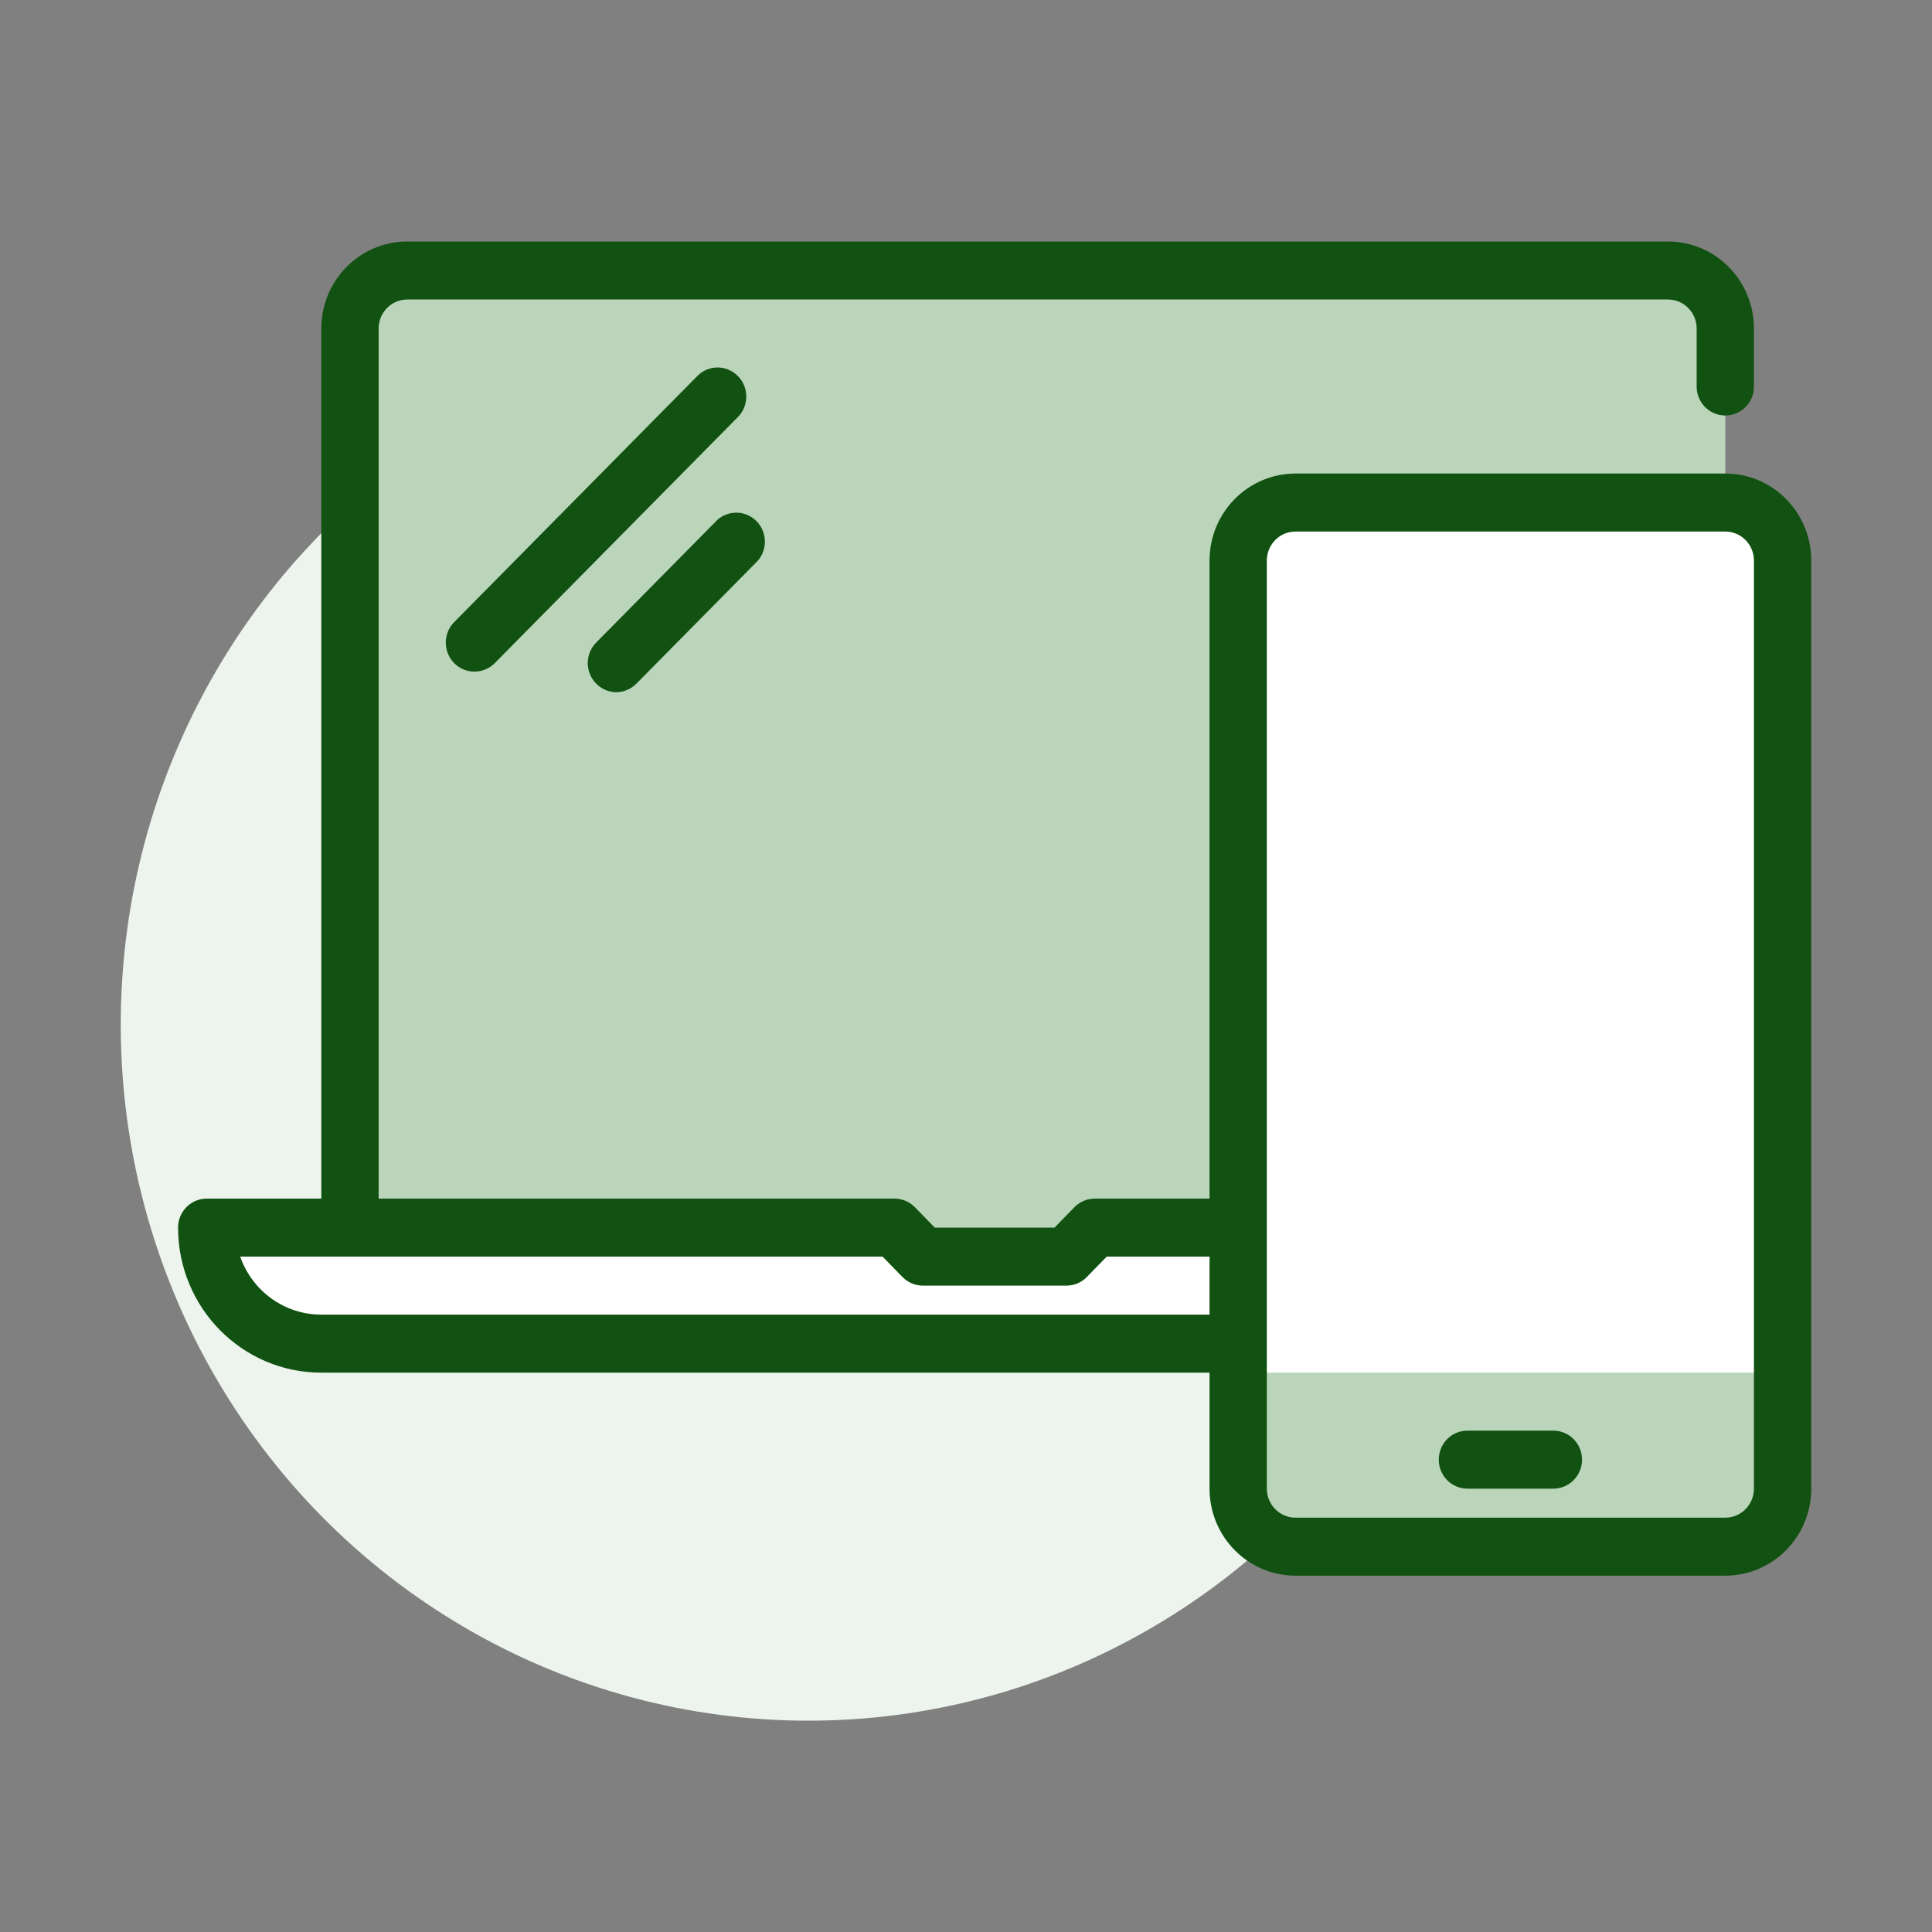
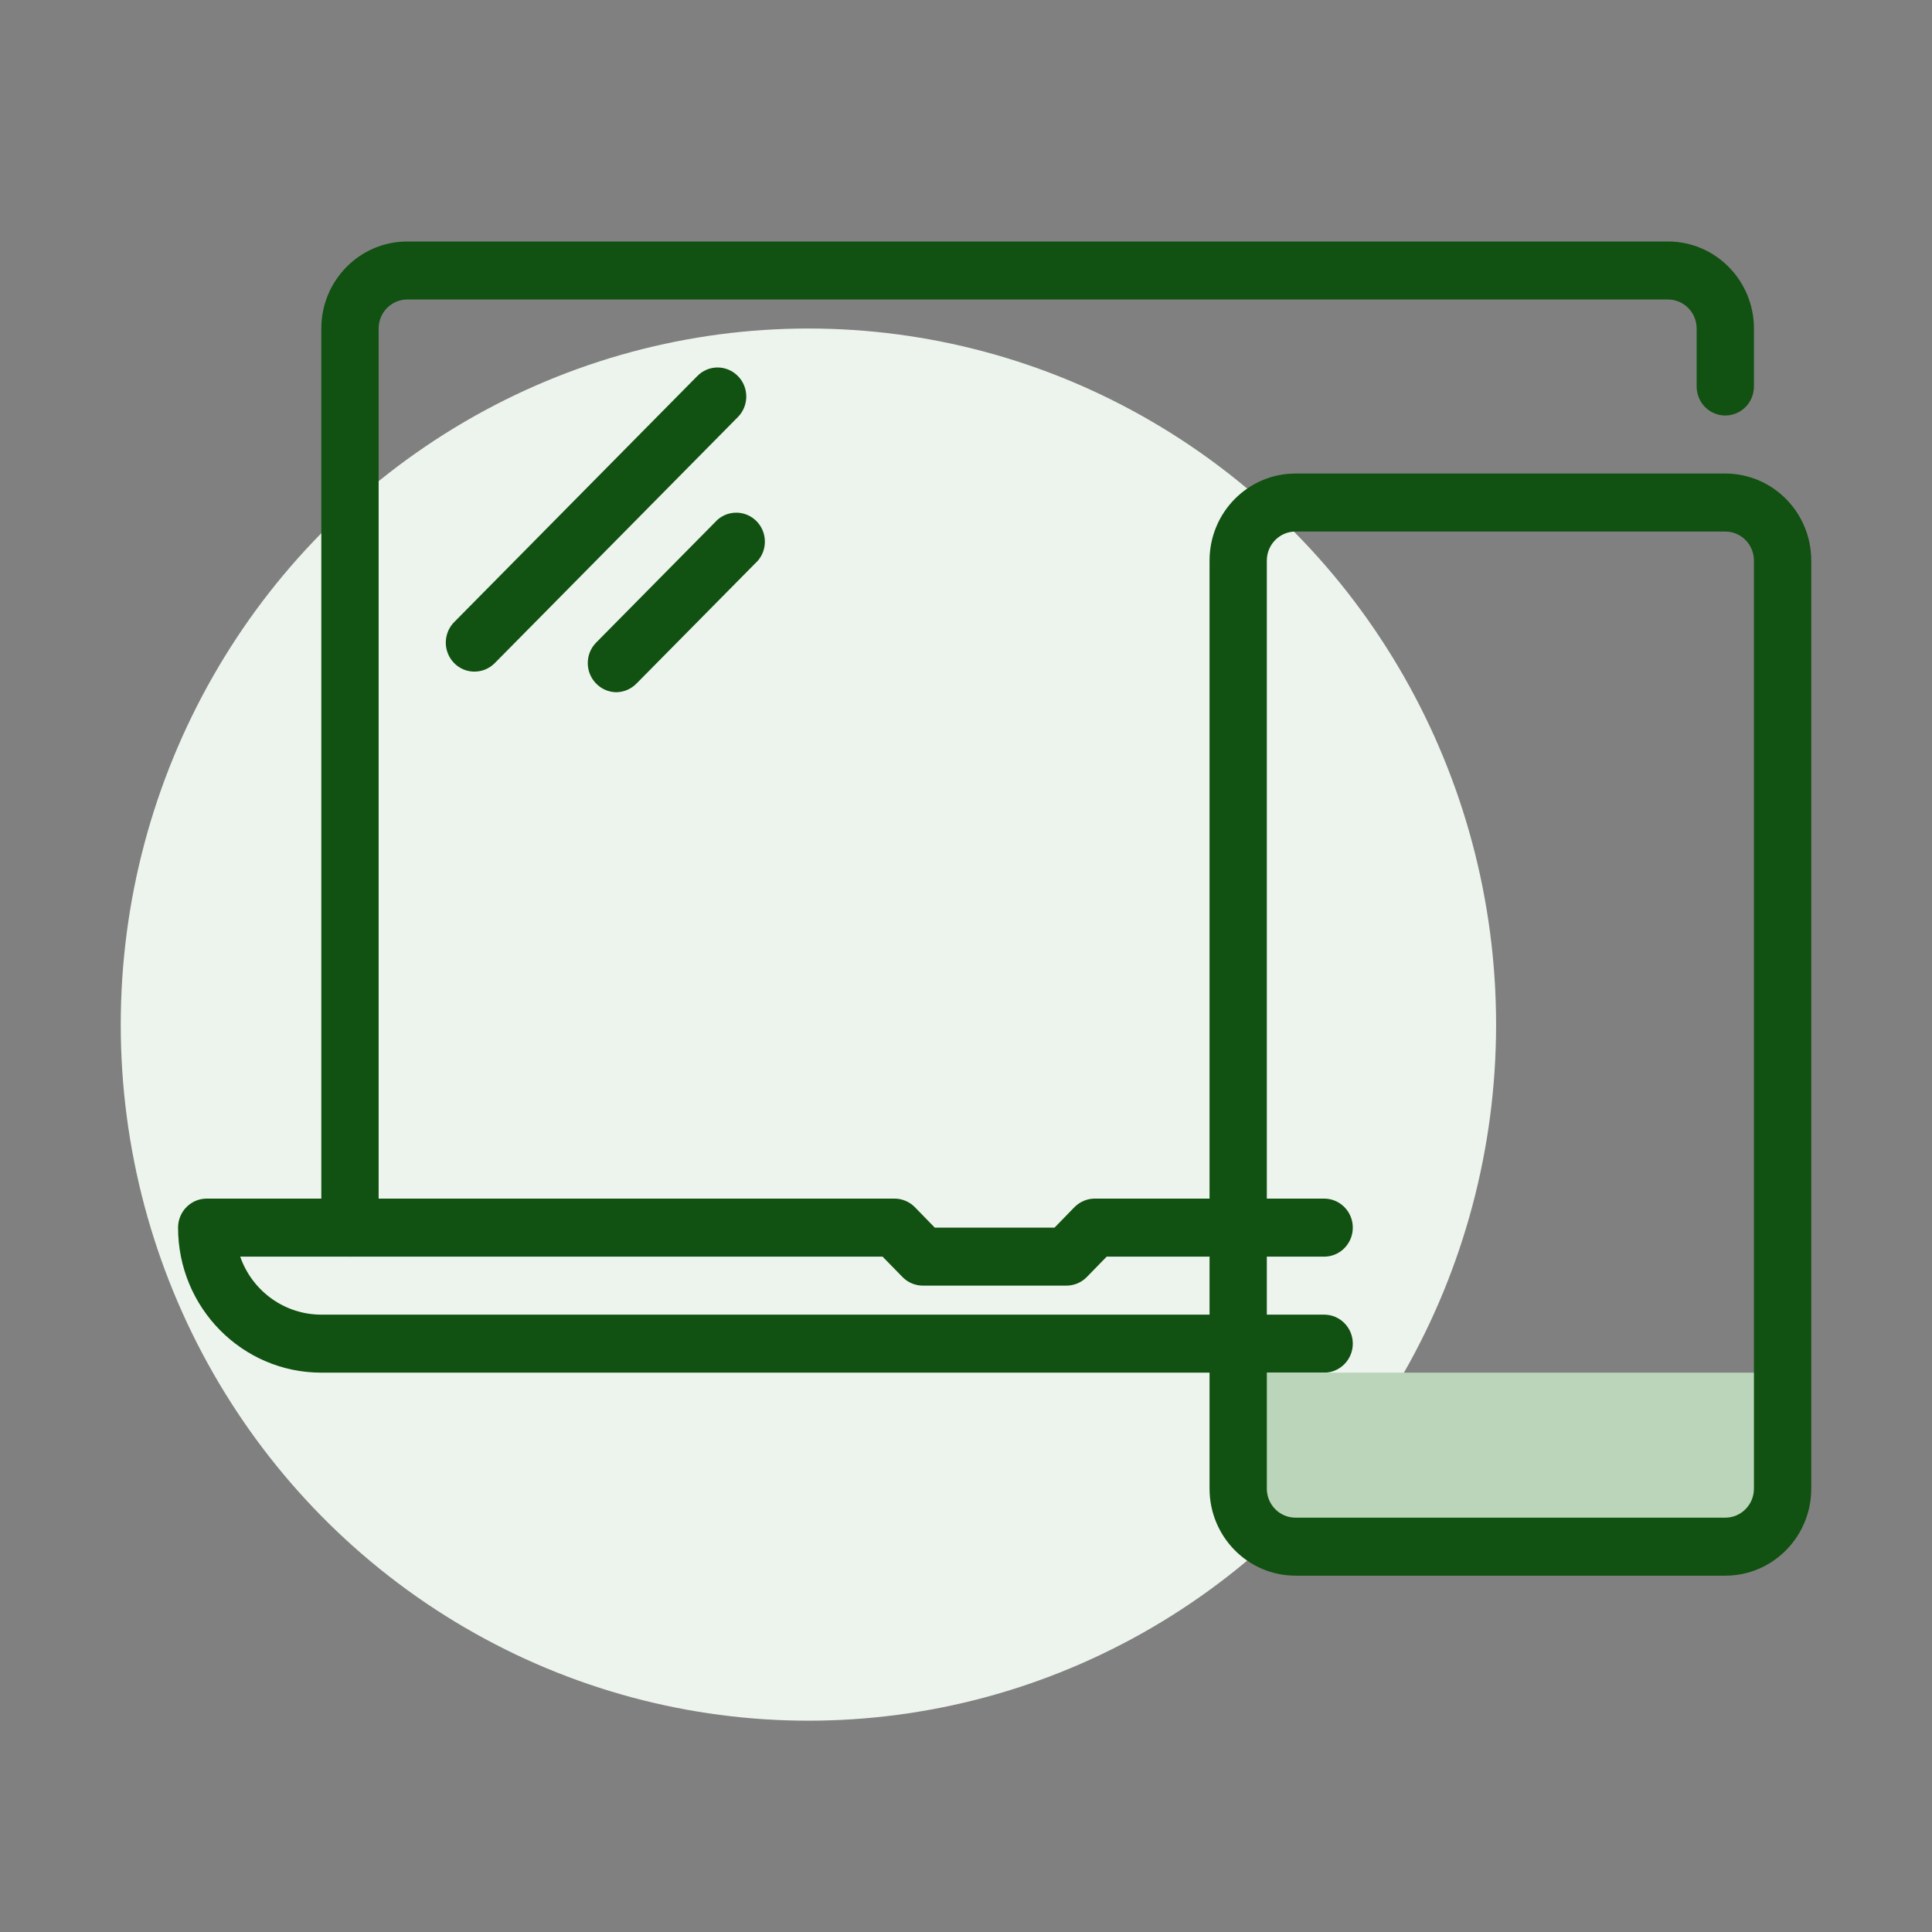
<svg xmlns="http://www.w3.org/2000/svg" width="48" height="48" viewBox="0 0 48 48" fill="none">
  <rect x="0" y="0" width="48" height="48" fill="#808080" stroke="none" />
  <ellipse cx="20.085" cy="25.456" rx="17.085" ry="17.294" fill="#EDF4ED" />
-   <path d="M10.119 6.721H41.441C42.227 6.721 42.864 7.366 42.864 8.162V31.221H8.695V8.162C8.695 7.366 9.332 6.721 10.119 6.721Z" fill="#BAD5BA" />
-   <path d="M27.203 30.5L26.491 31.221H22.932L22.22 30.5H5.136C5.136 32.092 6.41 33.382 7.983 33.382H32.898V30.5H27.203Z" fill="white" />
+   <path d="M27.203 30.5L26.491 31.221H22.932L22.22 30.5H5.136H32.898V30.5H27.203Z" fill="white" />
  <path d="M8.695 31.221C8.302 31.221 7.983 30.898 7.983 30.5V8.162C7.983 6.968 8.939 6 10.119 6H41.441C42.62 6 43.576 6.968 43.576 8.162V9.603C43.576 10.001 43.258 10.323 42.864 10.323C42.471 10.323 42.153 10.001 42.153 9.603V8.162C42.153 7.764 41.834 7.441 41.441 7.441H10.119C9.726 7.441 9.407 7.764 9.407 8.162V30.5C9.407 30.898 9.088 31.221 8.695 31.221Z" fill="#115111" />
  <path d="M32.898 34.103H7.983C6.017 34.103 4.424 32.49 4.424 30.5C4.424 30.102 4.742 29.779 5.136 29.779H22.22C22.41 29.778 22.591 29.854 22.726 29.988L23.224 30.5H26.2L26.698 29.988C26.832 29.854 27.014 29.778 27.203 29.779H32.898C33.291 29.779 33.61 30.102 33.61 30.5C33.61 30.898 33.291 31.221 32.898 31.221H27.495L26.997 31.732C26.863 31.867 26.681 31.942 26.491 31.941H22.932C22.743 31.942 22.561 31.867 22.427 31.732L21.928 31.221H5.968C6.27 32.085 7.078 32.662 7.983 32.662H32.898C33.291 32.662 33.61 32.984 33.61 33.382C33.61 33.78 33.291 34.103 32.898 34.103Z" fill="#115111" />
  <path d="M11.784 16.686C11.496 16.685 11.238 16.508 11.129 16.239C11.02 15.969 11.082 15.659 11.286 15.454L17.323 9.344C17.456 9.207 17.638 9.13 17.828 9.13C18.018 9.13 18.2 9.207 18.334 9.344C18.61 9.625 18.61 10.079 18.334 10.36L12.29 16.477C12.155 16.612 11.974 16.687 11.784 16.686Z" fill="#115111" />
  <path d="M15.308 17.198C15.12 17.195 14.941 17.117 14.81 16.982C14.534 16.701 14.534 16.247 14.81 15.966L17.828 12.911C18.111 12.666 18.532 12.682 18.795 12.948C19.058 13.214 19.074 13.641 18.832 13.927L15.814 16.982C15.68 17.119 15.498 17.197 15.308 17.198Z" fill="#115111" />
-   <rect x="30.763" y="12.485" width="13.525" height="25.941" rx="2" fill="white" />
  <rect x="30.763" y="34.103" width="13.525" height="4.324" fill="#BAD5BA" />
  <path fill-rule="evenodd" clip-rule="evenodd" d="M32.187 39.147H42.864C44.044 39.147 45 38.179 45 36.985V13.927C45 12.733 44.044 11.765 42.864 11.765H32.187C31.007 11.765 30.051 12.733 30.051 13.927V36.985C30.051 38.179 31.007 39.147 32.187 39.147ZM31.474 13.927C31.474 13.529 31.793 13.206 32.186 13.206H42.864C43.258 13.206 43.576 13.529 43.576 13.927V36.985C43.576 37.383 43.258 37.706 42.864 37.706H32.186C31.793 37.706 31.474 37.383 31.474 36.985V13.927Z" fill="#115111" />
-   <path d="M38.593 36.985H36.458C36.064 36.985 35.746 36.663 35.746 36.265C35.746 35.867 36.064 35.544 36.458 35.544H38.593C38.986 35.544 39.305 35.867 39.305 36.265C39.305 36.663 38.986 36.985 38.593 36.985Z" fill="#115111" />
</svg>